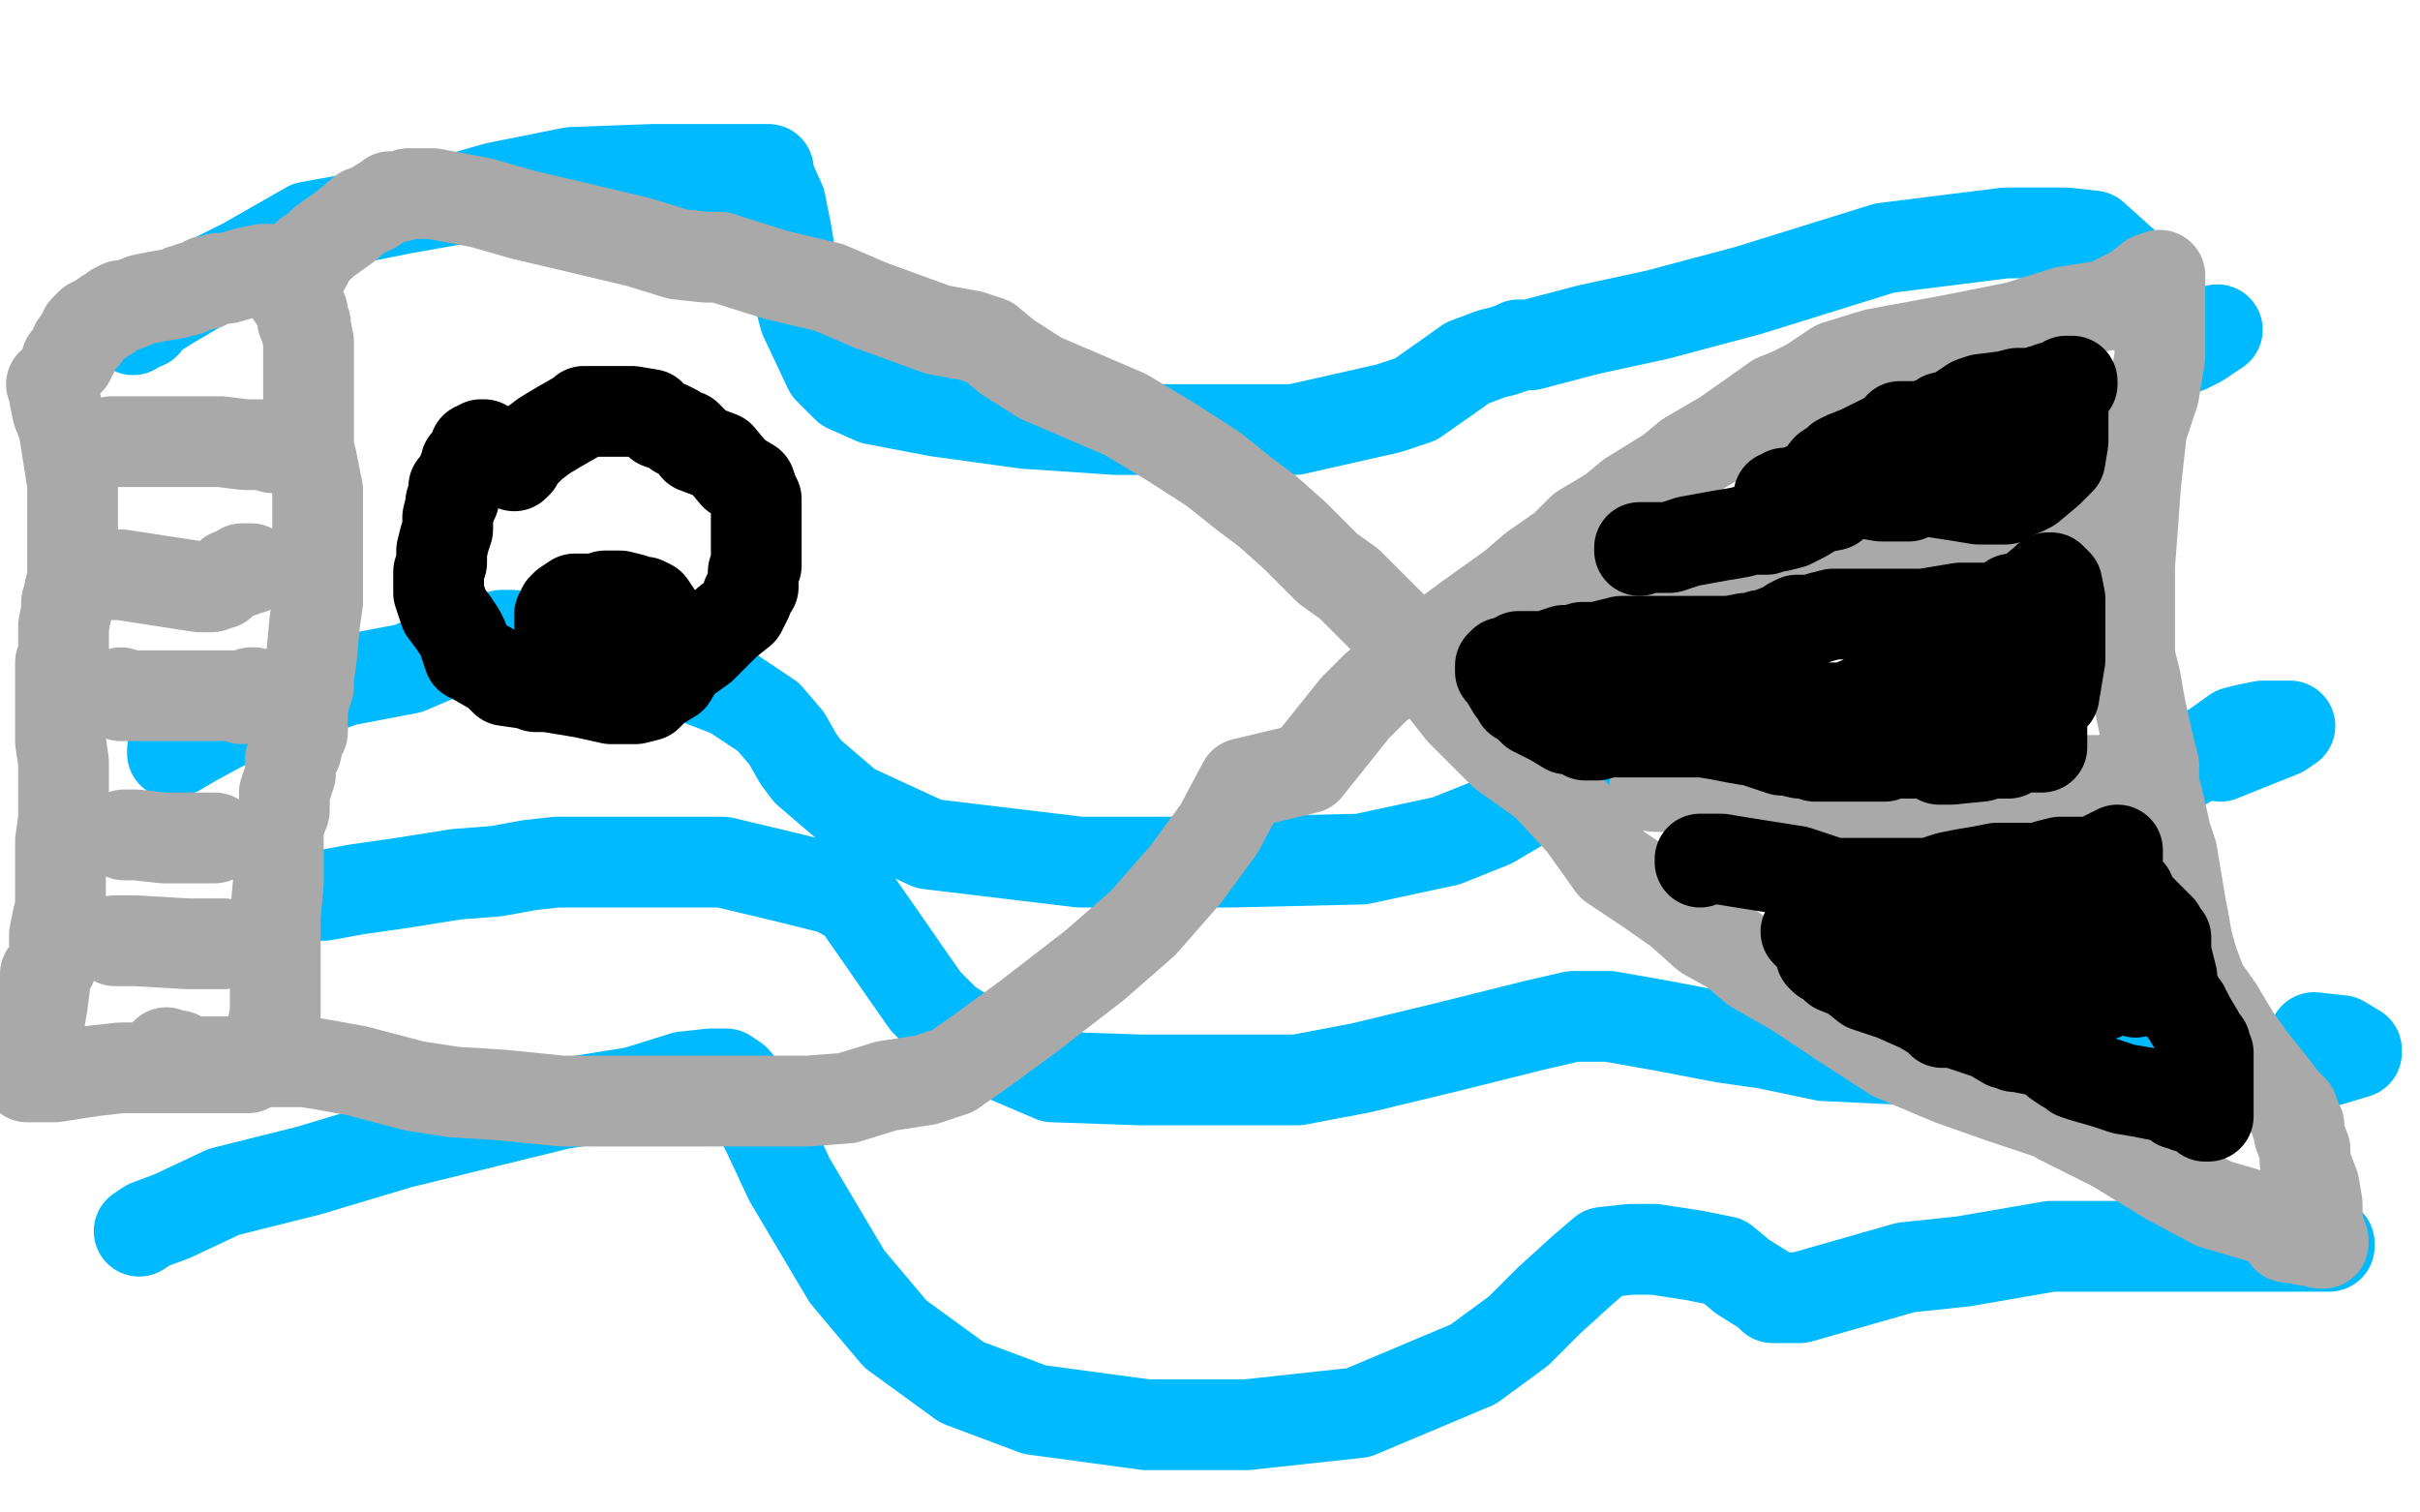
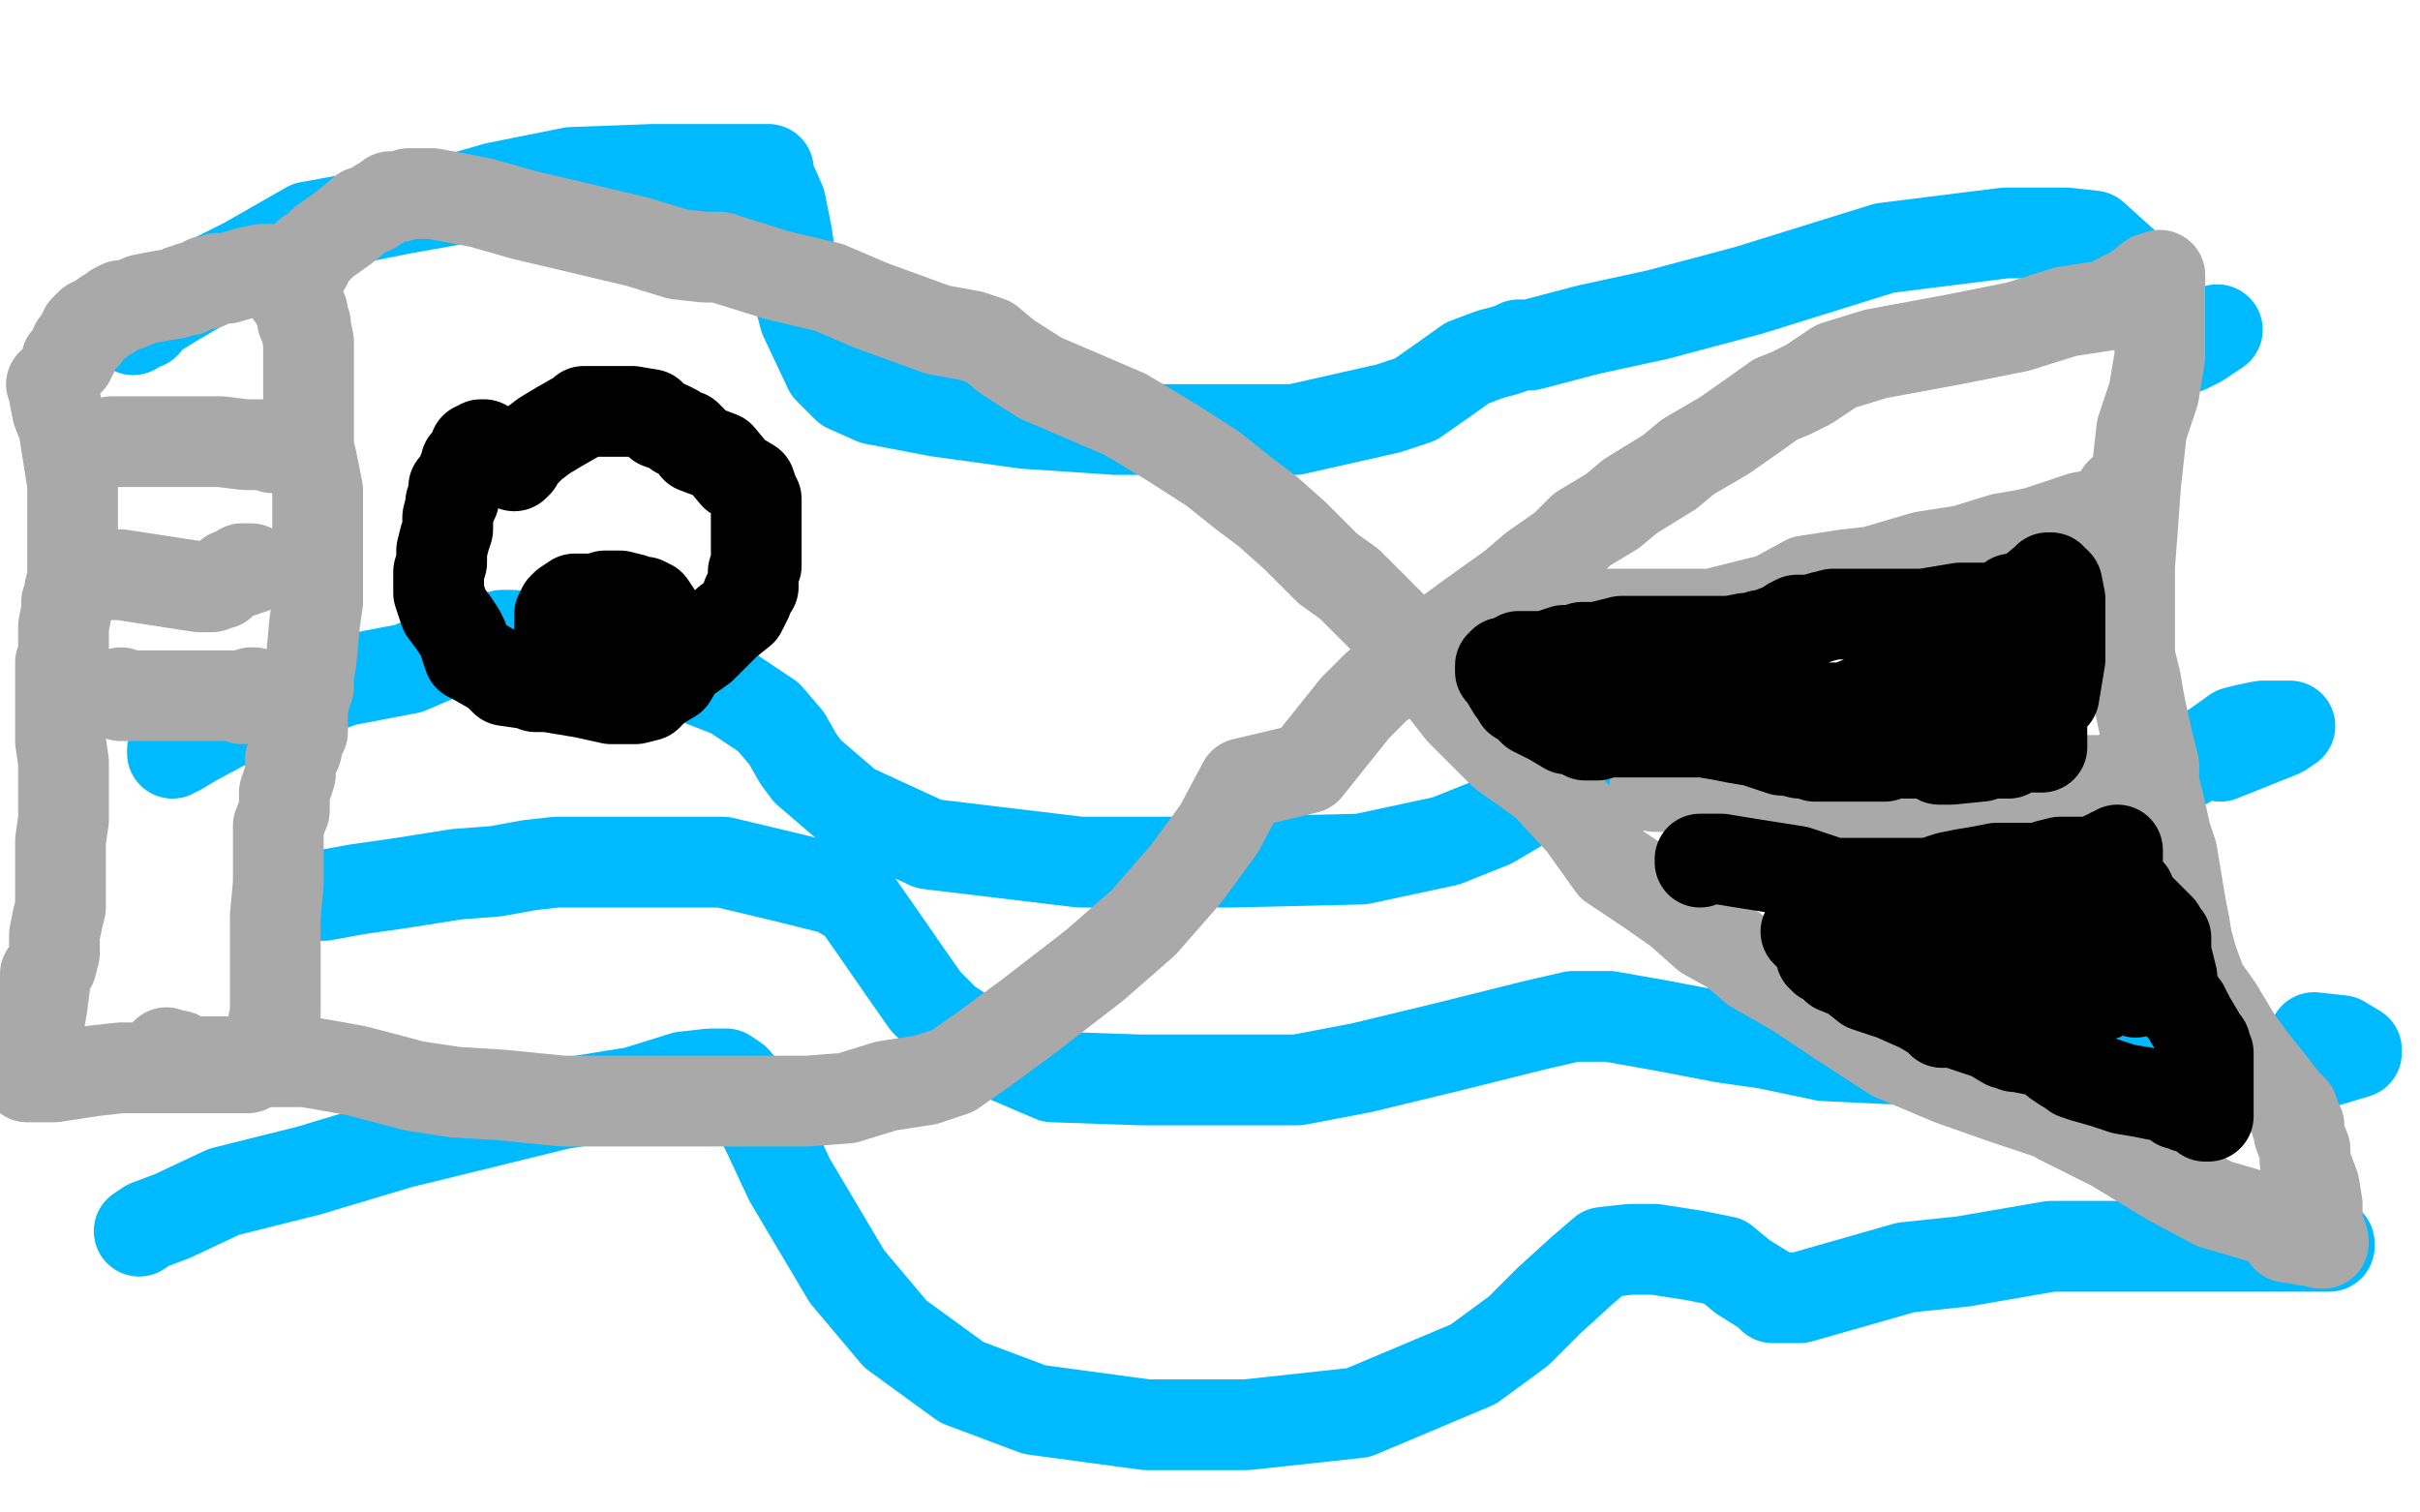
<svg xmlns="http://www.w3.org/2000/svg" width="800" height="500" version="1.1" style="stroke-antialiasing: false">
  <desc>This SVG has been created on https://colorillo.com/</desc>
  <rect x="0" y="0" width="800" height="500" style="fill: rgb(255,255,255); stroke-width:0" />
  <polyline points="44,109 44,108 44,108 47,107 47,107 48,107 48,107 49,105 49,105 57,100 57,100 69,93 69,93 81,87 81,87 102,75 113,73 133,69 150,66 164,62 189,57 216,56 246,56 254,56 254,58 258,67 260,77 262,90 266,105 274,122 280,128 289,132 310,136 339,140 369,142 403,142 428,142 459,135 468,132 478,125 485,120 493,117 497,116 500,115 502,114 506,114 525,109 548,104 578,96 623,82 663,77 683,77 692,78 702,87 702,90 711,103 717,109 720,112 721,115 722,115 723,115 727,113 733,109" style="fill: none; stroke: #00baff; stroke-width: 30; stroke-linejoin: round; stroke-linecap: round; stroke-antialiasing: false; stroke-antialias: 0; opacity: 1.0" />
  <polyline points="57,249 57,248 57,248 59,248 59,248 64,245 64,245 77,238 77,238 94,232 94,232 114,225 114,225 135,221 156,212 162,211 166,210 169,210 182,211 204,218 224,222 242,229 254,237 260,244 264,251 267,255 281,267 307,279 357,285 407,285 450,284 478,278 493,272 510,262 532,245 542,239 554,238 560,238 569,239 581,246 595,255 607,263 614,268 630,277 636,280 647,280 659,279 679,272 700,264 718,255 732,247 739,242 743,241 748,240 755,240 757,240 754,242 734,250" style="fill: none; stroke: #00baff; stroke-width: 30; stroke-linejoin: round; stroke-linecap: round; stroke-antialiasing: false; stroke-antialias: 0; opacity: 1.0" />
  <polyline points="46,407 49,405 49,405 57,402 57,402 74,394 74,394 102,387 102,387 132,378 132,378 185,365 185,365 210,361 226,356 235,355 240,355 243,357 248,363 254,375 261,390 280,422 296,441 318,457 342,466 379,471 412,471 449,467 487,451 502,440 512,430 523,420 530,414 539,413 547,413 560,415 570,417 576,422 584,427 586,429 587,429 595,429 609,425 630,419 649,417 678,412 699,412 721,412 740,412 755,412 765,412 770,412 770,411 768,409 755,409" style="fill: none; stroke: #00baff; stroke-width: 30; stroke-linejoin: round; stroke-linecap: round; stroke-antialiasing: false; stroke-antialias: 0; opacity: 1.0" />
  <polyline points="101,296 102,296 102,296 103,296 103,296 104,296 104,296 107,296 107,296 118,294 118,294 132,292 132,292 151,289 164,288 175,286 184,285 196,285 216,285 239,285 260,290 276,294 283,298 290,308 299,321 306,331 313,338 327,347 348,356 377,357 405,357 429,357 450,353 479,346 495,342 507,339 520,336 532,336 549,339 570,343 584,345 603,349 624,350 648,351 676,351 702,351 729,351 754,351 769,351 779,348 779,347 774,344 765,343" style="fill: none; stroke: #00baff; stroke-width: 30; stroke-linejoin: round; stroke-linecap: round; stroke-antialiasing: false; stroke-antialias: 0; opacity: 1.0" />
  <polyline points="17,127 18,127 18,127 18,128 18,131 19,136 21,141 24,160 24,165 24,170 24,171 24,177 24,181 24,186 24,191 23,195 23,196 23,197 22,199 22,200 22,201 22,202 21,207 21,212 21,218 20,219 20,222 20,226 20,228 20,232 20,238 20,241 20,245 21,252 21,256 21,261 21,266 21,271 20,278 20,286 20,295 20,300 19,304 18,309 18,310 18,312 18,315 17,319 15,322 15,324 14,332 13,338 11,342 11,348 11,352 10,353 10,354 9,355 9,356 10,356 12,356 18,356 31,354 40,353 51,353 59,353 70,353 75,353 80,353 81,353 82,353 83,352 84,351 86,350 87,350 87,349 88,349 88,348 89,348 90,346 90,344 90,340 91,335 91,329 91,322 91,312 91,303 92,292 92,280 92,273 94,268 94,262 95,259 96,256 96,251 98,248 99,243 100,242 100,238 100,234 101,230 102,227 102,224 103,217 104,206 105,199 105,191 105,185 105,181 105,180 105,178 105,177 105,173 105,167 105,162 104,157 103,152 102,148 102,145 102,143 102,142 102,136 102,131 102,128 102,127 102,124 102,123 102,122 102,121 102,119 102,118 102,116 102,115 102,114 102,113 101,108 101,107 100,106 100,105 100,103 99,101 98,100 97,98 96,97 95,95 93,93 93,92 92,92 92,91 90,91 90,90 89,90 89,89 88,89 87,89 82,90 75,92 72,92 69,93 68,93 68,94 67,94 64,95 63,95 62,96 60,96 58,97 52,98 47,99 42,101 40,101 38,102 37,103 36,104 35,104 34,105 33,106 32,106 30,107 30,108 29,108 29,109 28,109 28,111 27,111 27,112 26,113 25,114 24,117 23,118 23,119 22,120 22,119" style="fill: none; stroke: #a9a9a9; stroke-width: 30; stroke-linejoin: round; stroke-linecap: round; stroke-antialiasing: false; stroke-antialias: 0; opacity: 1.0" />
  <polyline points="37,146 38,146 38,146 39,146 39,146 41,146 41,146 44,146 44,146 65,146 73,146 81,147 87,147 90,148 91,148 92,148 93,147 94,147 91,147" style="fill: none; stroke: #a9a9a9; stroke-width: 30; stroke-linejoin: round; stroke-linecap: round; stroke-antialiasing: false; stroke-antialias: 0; opacity: 1.0" />
  <polyline points="31,190 32,190 32,190 33,190 33,190 40,190 40,190 53,192 53,192 66,194 66,194 68,194 68,194 69,194 70,194 72,193 73,193 74,192 75,191 76,190 77,190 80,189 80,188 81,188 82,188 83,188" style="fill: none; stroke: #a9a9a9; stroke-width: 30; stroke-linejoin: round; stroke-linecap: round; stroke-antialiasing: false; stroke-antialias: 0; opacity: 1.0" />
  <polyline points="40,229 40,230 40,230 44,230 44,230 53,230 53,230 65,230 65,230 81,230 84,229 83,229 80,231" style="fill: none; stroke: #a9a9a9; stroke-width: 30; stroke-linejoin: round; stroke-linecap: round; stroke-antialiasing: false; stroke-antialias: 0; opacity: 1.0" />
-   <polyline points="41,276 42,276 42,276 45,276 45,276 54,277 54,277 65,277 65,277 70,277 70,277 71,277 71,277" style="fill: none; stroke: #a9a9a9; stroke-width: 30; stroke-linejoin: round; stroke-linecap: round; stroke-antialiasing: false; stroke-antialias: 0; opacity: 1.0" />
-   <polyline points="38,311 39,311 39,311 40,311 40,311 42,311 42,311 45,311 45,311 62,312 62,312 68,312 68,312 69,312 70,312 74,312" style="fill: none; stroke: #a9a9a9; stroke-width: 30; stroke-linejoin: round; stroke-linecap: round; stroke-antialiasing: false; stroke-antialias: 0; opacity: 1.0" />
  <polyline points="96,95 97,93 97,93 99,91 99,91 101,88 101,88 102,86 102,86 102,84 102,84 104,83 104,83 107,80 107,80 114,75 120,70 123,69 126,67 128,66 129,65 131,65 132,65 135,64 143,64 159,67 173,71 190,75 211,80 224,84 233,85 238,85 241,86 257,91 274,95 288,101 310,109 321,111 327,113 333,118 344,125 372,137 387,146 401,155 411,163 419,169 428,177 439,188 446,193 455,202 464,211 472,221 483,235 497,249 511,259 523,272 533,286 545,294 555,301 564,309 573,314 580,320 594,328 609,338 626,349 645,357 662,363 677,368 680,369 681,370 687,373 699,379 717,390 732,398 749,403 758,407 759,407 760,408 761,408 762,409 762,410 763,410 764,410 765,410 763,410 756,409" style="fill: none; stroke: #a9a9a9; stroke-width: 30; stroke-linejoin: round; stroke-linecap: round; stroke-antialiasing: false; stroke-antialias: 0; opacity: 1.0" />
  <polyline points="55,348 56,349 56,349 58,349 58,349 59,349 59,349 60,350 60,350 61,351 61,351 62,351 66,351 72,351 84,351 90,351 94,351 101,351 107,352 118,354 137,359 150,361 166,362 186,364 202,364 221,364 234,364 253,364 267,364 280,363 293,359 306,357 315,354 325,347 340,336 362,319 378,305 392,289 403,274 411,259 432,254 440,244 448,234 455,227 471,215 486,204 500,194 507,188 517,181 523,175 533,169 539,164 552,156 558,151 570,144 580,137 587,132 592,130 598,127 607,121 620,117 647,112 667,108 683,103 696,101 706,96 711,92 714,91 714,94 714,96 714,102 714,110 714,118 712,130 708,142 706,160 705,174 704,187 704,195 704,201 704,208 704,212 704,217 706,225 707,231 708,236 710,245 712,253 712,259 714,267 716,276 718,282 720,294 721,300 722,305 723,311 725,318 728,326 733,333 739,343 744,350 752,360 755,364 758,367 759,370 759,371 760,372 760,373 760,375 762,380 762,384 765,392 766,398 766,404 768,410 768,411 767,411 764,408" style="fill: none; stroke: #a9a9a9; stroke-width: 30; stroke-linejoin: round; stroke-linecap: round; stroke-antialiasing: false; stroke-antialias: 0; opacity: 1.0" />
  <polyline points="520,205 520,204 520,204 526,203 526,203 529,203 529,203 540,203 552,203 566,203 586,198 597,192 610,190 619,189 636,184 649,182 662,178 668,177 673,176 679,174 688,171 694,170 699,166 700,165 701,163 703,163" style="fill: none; stroke: #a9a9a9; stroke-width: 30; stroke-linejoin: round; stroke-linecap: round; stroke-antialiasing: false; stroke-antialias: 0; opacity: 1.0" />
  <polyline points="547,260 548,260 548,260 554,260 554,260 583,266 583,266 599,269 599,269 610,269 610,269 616,269 616,269 619,268 624,268 635,268 649,268 657,266 662,266 665,264 669,262 672,261 680,259 685,259 686,258 687,258 688,258 691,258 699,258 703,257 704,257 705,256 705,255 705,254 705,253" style="fill: none; stroke: #a9a9a9; stroke-width: 30; stroke-linejoin: round; stroke-linecap: round; stroke-antialiasing: false; stroke-antialias: 0; opacity: 1.0" />
  <polyline points="160,148 160,147 160,147 159,147 159,147 158,148 158,148 157,148 157,148 157,150 157,150 156,151 155,152 155,153 154,153 154,154 153,156 152,159 151,160 150,161 150,162 150,165 149,166 149,167 148,171 148,175 147,178 146,182 146,186 145,189 145,193 145,194 145,195 145,196 146,199 147,202 150,206 152,209 153,211 154,214 155,217 157,218 164,222 167,225 174,226 176,226 177,227 178,227 181,227 193,229 202,231 204,231 205,231 207,231 210,231 214,230 217,227 222,224 225,219 232,214 235,211 240,206 245,202 246,200 247,198 247,197 248,195 249,194 249,193 249,192 249,190 249,189 250,187 250,186 250,183 250,178 250,171 250,169 250,166 250,165 249,163 248,160 243,157 238,151 230,148 229,146 228,145 227,144 224,143 223,142 221,141 218,140 215,137 209,136 208,136 206,136 205,136 200,136 197,136 196,136 195,136 194,136 193,136 192,137 185,141 180,144 176,147 174,149 173,150 172,151 171,152 171,153 170,154" style="fill: none; stroke: #000000; stroke-width: 30; stroke-linejoin: round; stroke-linecap: round; stroke-antialiasing: false; stroke-antialias: 0; opacity: 1.0" />
  <polyline points="193,198 194,198 194,198 193,198 193,198 192,198 190,198 187,200 186,201 186,203 185,203 185,204 185,205 185,206 185,207 186,208 191,214 196,218 202,219 205,220 206,221 207,221 208,221 211,221 213,221 215,218 216,217 217,213 217,209 217,206 217,204 217,203 215,200 213,199 210,199 209,198 205,197 204,197 203,197 202,197 201,197 200,197" style="fill: none; stroke: #000000; stroke-width: 30; stroke-linejoin: round; stroke-linecap: round; stroke-antialiasing: false; stroke-antialias: 0; opacity: 1.0" />
  <polyline points="642,217 641,220 641,220 639,234 639,234 639,239 639,239 639,243 639,243 639,248 639,248 641,250 641,251 642,251 643,251 645,251 655,250 665,241 679,230 681,218 681,205 681,198 680,193 678,191 677,191 676,192 670,197 665,198 664,202 664,203 664,205 664,212 666,220 667,229 673,245 673,247 674,247 675,247 675,243 675,238 675,237 675,235 675,234" style="fill: none; stroke: #000000; stroke-width: 30; stroke-linejoin: round; stroke-linecap: round; stroke-antialiasing: false; stroke-antialias: 0; opacity: 1.0" />
  <polyline points="600,236 586,236 573,236 561,236 556,236 555,237" style="fill: none; stroke: #000000; stroke-width: 30; stroke-linejoin: round; stroke-linecap: round; stroke-antialiasing: false; stroke-antialias: 0; opacity: 1.0" />
  <polyline points="657,235 654,235 654,235 636,235 636,235 624,235 624,235 610,236 610,236 600,236 600,236" style="fill: none; stroke: #000000; stroke-width: 30; stroke-linejoin: round; stroke-linecap: round; stroke-antialiasing: false; stroke-antialias: 0; opacity: 1.0" />
  <polyline points="555,237 554,238 551,238 548,238 542,240 541,240 534,241 528,243 525,243 524,243 525,242 529,241 533,238 537,237 540,237 549,235 558,234 568,234 580,234 593,234 604,234 610,234 615,232 621,231 626,229 627,228 631,225 638,218 642,215 643,214 646,213 647,212 648,211 649,210 650,209 651,208 652,206 652,205 653,203 654,202 654,201 655,201 652,201 648,201 642,202 636,203 625,203 618,203 611,203 606,203 602,204 599,205 598,205 594,205 592,206 591,207 586,209 584,210 583,210 582,210 581,211 580,211 578,211 577,211 572,212 566,212 562,212 558,212 556,212 555,212 551,212 546,212 540,212 536,212 532,213 528,214 527,214 523,214 520,215 517,215 514,216 513,217 512,217 507,217 502,217 501,218 501,219 499,219 498,219 497,219 496,220 496,221 496,222 497,223 500,228 501,229 502,231 503,231 505,233 507,235 513,238 518,241 519,241 524,242 525,242 526,242 527,242 528,242 533,242 539,242 544,242 547,242 550,242 552,242 557,242 563,242 569,243 574,244 580,245 589,248 591,248 595,249 597,249 600,250 603,250 608,250 613,250 618,250 620,250 622,250 623,250 624,249 627,249 629,249 634,249 639,249 647,249 651,249 654,249 655,249 656,249 657,249 660,249 661,249 664,249" style="fill: none; stroke: #000000; stroke-width: 30; stroke-linejoin: round; stroke-linecap: round; stroke-antialiasing: false; stroke-antialias: 0; opacity: 1.0" />
  <polyline points="562,285 562,284 562,284 563,284 563,284 569,284 569,284 575,285 575,285 594,288 594,288 606,292 618,292 623,292 625,292 628,292 631,292 634,292 638,292 644,290 649,289 655,288 660,287 665,287 670,287 674,287 675,287 677,286 681,285 686,285 688,285 689,285 691,285 692,285 695,284 696,283 697,283 698,282 699,282 700,281 700,282 700,285 700,287 700,289 701,291 701,292 703,294 704,295 704,296 706,299 710,303 713,306 714,307 714,308 715,309 716,310 716,313 716,314 716,315 717,319 718,323 718,325 718,326 718,327 719,329 720,330 720,331 721,332 722,333 722,334 723,335 724,337 727,342 728,344 729,345 729,346 729,347 730,348 730,349 730,350 730,351 730,353 730,356 730,358 730,361 730,362 730,363 730,364 730,365 730,366 730,367 730,368 730,369 729,369 728,368 726,367 724,366 723,366 722,365 720,365 717,362 713,362 708,361 702,360 696,358 689,356 686,355 685,354 683,353 680,351 677,348 672,347 667,346 666,346 665,345 663,345 658,342 649,339 646,338 642,338 641,336 640,336 635,333 626,329 617,326 612,322 607,320 606,319 605,318 604,317 603,317 602,316 602,314 601,312 601,311 600,311 599,310 598,309 597,308 602,308 605,308 625,312 637,314 643,315 644,315 647,315 649,315 655,315 659,315 663,313 664,313 665,312 666,312 667,311 668,311 673,310 675,310 676,310 677,309 678,309 679,309 681,309 682,309 684,309 685,307 686,307 687,306 687,307 687,308 688,309 688,311 689,313 690,315 690,316 693,321 694,326 695,327 695,328 695,329 691,329 682,329 671,325 665,324 660,323 656,322 659,322 665,323 677,325 692,327 700,327" style="fill: none; stroke: #000000; stroke-width: 30; stroke-linejoin: round; stroke-linecap: round; stroke-antialiasing: false; stroke-antialias: 0; opacity: 1.0" />
  <polyline points="702,327 704,327 704,327 706,328 706,328" style="fill: none; stroke: #000000; stroke-width: 30; stroke-linejoin: round; stroke-linecap: round; stroke-antialiasing: false; stroke-antialias: 0; opacity: 1.0" />
-   <polyline points="542,182 542,181 542,181 543,181 543,181 546,181 546,181 552,181 552,181 558,179 558,179 569,177 569,177 575,176 579,175 584,175 585,174 588,174 592,173 596,171 601,168 606,167 607,166 608,165 611,163 614,161 618,160 622,157 625,154 627,149 630,144 636,141 638,140 641,139 642,138 646,137 652,133 655,132 663,131 667,130 672,130 675,129 677,129 678,128 679,128 680,128 683,126 684,126 685,126 685,127 680,132 671,141 666,142 663,145 658,148 652,151 647,154 642,159 636,161 635,162 634,162 634,163 632,163 631,164 626,164 622,164 616,163 615,163 607,162 603,162 602,162 600,162 599,162 597,162 596,162 593,163 590,163 589,164 588,165 588,164 590,164 600,160 604,155 607,153 608,152 610,151 615,149 619,147 625,144 627,143 628,141 629,141 630,141 631,141 634,141 642,141 645,141 647,141 650,141 652,141 656,141 660,141 662,141 664,141 665,141 666,141 667,141 668,141 670,141 671,140 673,139 674,138 676,138 678,136 679,136 680,136 681,136 682,136 682,139 682,143 682,146 681,152 677,156 671,161 669,162 664,164 663,165 662,165 661,165 658,165 654,165 648,164 635,162" style="fill: none; stroke: #000000; stroke-width: 30; stroke-linejoin: round; stroke-linecap: round; stroke-antialiasing: false; stroke-antialias: 0; opacity: 1.0" />
</svg>